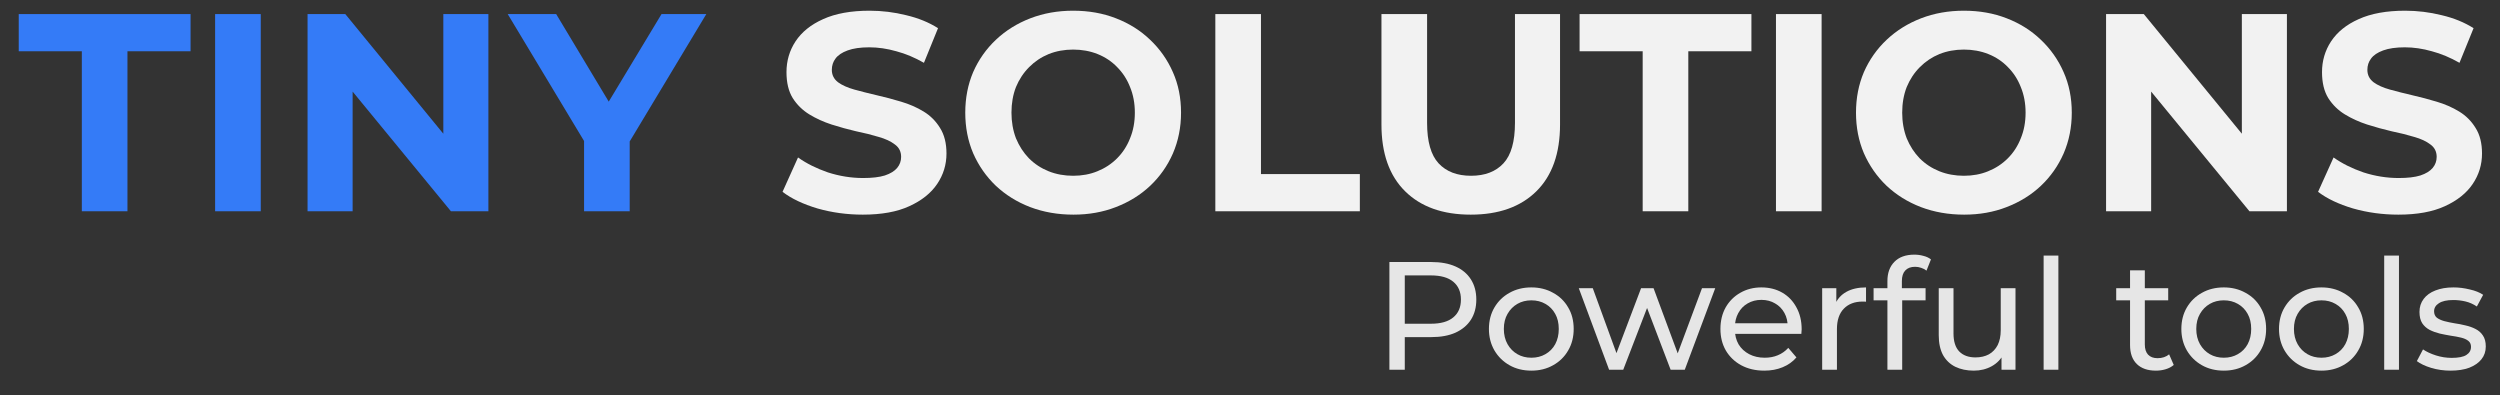
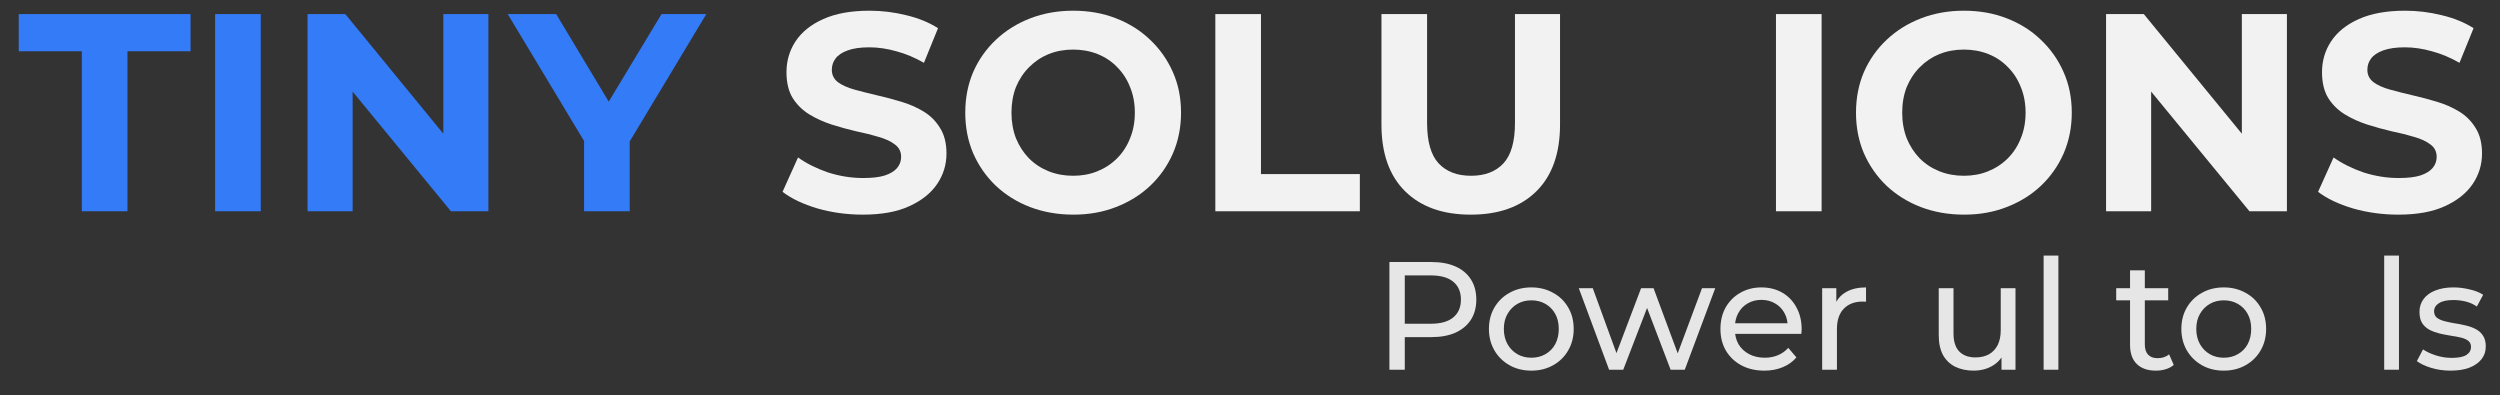
<svg xmlns="http://www.w3.org/2000/svg" viewBox="0 0 253 40" fill="none">
  <rect x="0" y="0" width="253" height="40" fill="#333333" stroke="none" />
  <path d="M140.607 37.416V26.517H144.857C145.812 26.517 146.626 26.668 147.301 26.969C147.976 27.27 148.495 27.706 148.858 28.277C149.221 28.848 149.403 29.527 149.403 30.316C149.403 31.105 149.221 31.785 148.858 32.356C148.495 32.916 147.976 33.352 147.301 33.663C146.626 33.964 145.812 34.115 144.857 34.115H141.463L142.163 33.383V37.416H140.607ZM142.163 33.539L141.463 32.761H144.81C145.806 32.761 146.559 32.548 147.068 32.122C147.586 31.697 147.846 31.095 147.846 30.316C147.846 29.538 147.586 28.936 147.068 28.51C146.559 28.085 145.806 27.872 144.81 27.872H141.463L142.163 27.093V33.539Z" fill="#E6E6E6" />
  <path d="M154.976 37.509C154.145 37.509 153.409 37.327 152.765 36.964C152.122 36.601 151.613 36.102 151.239 35.469C150.866 34.826 150.679 34.099 150.679 33.29C150.679 32.47 150.866 31.743 151.239 31.11C151.613 30.477 152.122 29.984 152.765 29.631C153.409 29.268 154.145 29.086 154.976 29.086C155.796 29.086 156.527 29.268 157.171 29.631C157.825 29.984 158.333 30.477 158.697 31.11C159.07 31.733 159.257 32.459 159.257 33.29C159.257 34.11 159.07 34.836 158.697 35.469C158.333 36.102 157.825 36.601 157.171 36.964C156.527 37.327 155.796 37.509 154.976 37.509ZM154.976 36.201C155.505 36.201 155.977 36.082 156.393 35.843C156.818 35.604 157.15 35.267 157.389 34.831C157.628 34.385 157.747 33.871 157.747 33.29C157.747 32.698 157.628 32.19 157.389 31.764C157.15 31.328 156.818 30.991 156.393 30.752C155.977 30.513 155.505 30.394 154.976 30.394C154.446 30.394 153.974 30.513 153.559 30.752C153.144 30.991 152.812 31.328 152.563 31.764C152.314 32.19 152.189 32.698 152.189 33.29C152.189 33.871 152.314 34.385 152.563 34.831C152.812 35.267 153.144 35.604 153.559 35.843C153.974 36.082 154.446 36.201 154.976 36.201Z" fill="#E6E6E6" />
  <path d="M162.84 37.416L159.773 29.164H161.189L163.914 36.637H163.245L166.078 29.164H167.339L170.11 36.637H169.456L172.243 29.164H173.582L170.5 37.416H169.067L166.467 30.596H166.903L164.272 37.416H162.84Z" fill="#E6E6E6" />
  <path d="M178.545 37.509C177.663 37.509 176.884 37.327 176.21 36.964C175.545 36.601 175.026 36.102 174.653 35.469C174.289 34.836 174.108 34.11 174.108 33.29C174.108 32.47 174.284 31.743 174.637 31.11C175 30.477 175.493 29.984 176.116 29.631C176.749 29.268 177.46 29.086 178.249 29.086C179.048 29.086 179.754 29.263 180.366 29.616C180.979 29.968 181.456 30.467 181.799 31.11C182.152 31.743 182.328 32.485 182.328 33.337C182.328 33.399 182.323 33.471 182.312 33.554C182.312 33.638 182.307 33.715 182.297 33.788H175.275V32.714H181.519L180.911 33.087C180.922 32.558 180.813 32.086 180.584 31.671C180.356 31.256 180.039 30.934 179.635 30.705C179.24 30.467 178.778 30.347 178.249 30.347C177.73 30.347 177.268 30.467 176.863 30.705C176.459 30.934 176.142 31.261 175.914 31.686C175.685 32.101 175.571 32.579 175.571 33.118V33.368C175.571 33.918 175.696 34.411 175.945 34.847C176.204 35.272 176.562 35.604 177.019 35.843C177.476 36.082 178 36.201 178.592 36.201C179.079 36.201 179.521 36.118 179.915 35.952C180.32 35.786 180.673 35.537 180.974 35.205L181.799 36.17C181.425 36.606 180.958 36.938 180.398 37.166C179.847 37.395 179.23 37.509 178.545 37.509Z" fill="#E6E6E6" />
  <path d="M184.403 37.416V29.164H185.836V31.406L185.696 30.846C185.924 30.275 186.308 29.839 186.848 29.538C187.387 29.237 188.052 29.086 188.841 29.086V30.534C188.778 30.524 188.716 30.519 188.654 30.519C188.602 30.519 188.55 30.519 188.498 30.519C187.699 30.519 187.066 30.757 186.599 31.235C186.132 31.712 185.898 32.402 185.898 33.305V37.416H184.403Z" fill="#E6E6E6" />
-   <path d="M191.007 37.416V28.432C191.007 27.623 191.241 26.979 191.708 26.502C192.185 26.014 192.86 25.77 193.731 25.77C194.053 25.77 194.359 25.812 194.65 25.895C194.951 25.967 195.205 26.087 195.413 26.253L194.961 27.389C194.806 27.265 194.629 27.171 194.432 27.109C194.235 27.036 194.027 27 193.809 27C193.373 27 193.041 27.125 192.813 27.374C192.585 27.612 192.47 27.971 192.47 28.448V29.553L192.502 30.238V37.416H191.007ZM189.606 30.394V29.164H194.868V30.394H189.606Z" fill="#E6E6E6" />
  <path d="M199.749 37.509C199.044 37.509 198.421 37.379 197.881 37.12C197.352 36.86 196.937 36.466 196.636 35.937C196.345 35.397 196.2 34.722 196.2 33.913V29.164H197.694V33.741C197.694 34.551 197.886 35.158 198.27 35.563C198.665 35.968 199.215 36.17 199.921 36.17C200.44 36.17 200.891 36.066 201.275 35.859C201.659 35.641 201.955 35.329 202.163 34.925C202.37 34.509 202.474 34.011 202.474 33.43V29.164H203.968V37.416H202.552V35.189L202.785 35.781C202.515 36.331 202.111 36.756 201.571 37.057C201.031 37.358 200.424 37.509 199.749 37.509Z" fill="#E6E6E6" />
  <path d="M206.814 37.416V25.864H208.308V37.416H206.814Z" fill="#E6E6E6" />
  <path d="M218.177 37.509C217.346 37.509 216.703 37.286 216.246 36.839C215.789 36.393 215.561 35.755 215.561 34.925V27.358H217.056V34.862C217.056 35.309 217.165 35.651 217.383 35.89C217.611 36.129 217.933 36.248 218.348 36.248C218.815 36.248 219.204 36.118 219.515 35.859L219.983 36.933C219.754 37.13 219.479 37.275 219.157 37.369C218.846 37.462 218.519 37.509 218.177 37.509ZM214.16 30.394V29.164H219.422V30.394H214.16Z" fill="#E6E6E6" />
  <path d="M225.05 37.509C224.22 37.509 223.483 37.327 222.839 36.964C222.196 36.601 221.687 36.102 221.313 35.469C220.94 34.826 220.753 34.099 220.753 33.29C220.753 32.47 220.94 31.743 221.313 31.11C221.687 30.477 222.196 29.984 222.839 29.631C223.483 29.268 224.22 29.086 225.05 29.086C225.87 29.086 226.602 29.268 227.245 29.631C227.899 29.984 228.408 30.477 228.771 31.11C229.144 31.733 229.331 32.459 229.331 33.29C229.331 34.11 229.144 34.836 228.771 35.469C228.408 36.102 227.899 36.601 227.245 36.964C226.602 37.327 225.87 37.509 225.05 37.509ZM225.05 36.201C225.579 36.201 226.051 36.082 226.467 35.843C226.892 35.604 227.224 35.267 227.463 34.831C227.702 34.385 227.821 33.871 227.821 33.29C227.821 32.698 227.702 32.19 227.463 31.764C227.224 31.328 226.892 30.991 226.467 30.752C226.051 30.513 225.579 30.394 225.05 30.394C224.521 30.394 224.048 30.513 223.633 30.752C223.218 30.991 222.886 31.328 222.637 31.764C222.388 32.19 222.263 32.698 222.263 33.29C222.263 33.871 222.388 34.385 222.637 34.831C222.886 35.267 223.218 35.604 223.633 35.843C224.048 36.082 224.521 36.201 225.05 36.201Z" fill="#E6E6E6" />
-   <path d="M234.932 37.509C234.102 37.509 233.365 37.327 232.722 36.964C232.078 36.601 231.57 36.102 231.196 35.469C230.822 34.826 230.635 34.099 230.635 33.29C230.635 32.47 230.822 31.743 231.196 31.11C231.57 30.477 232.078 29.984 232.722 29.631C233.365 29.268 234.102 29.086 234.932 29.086C235.752 29.086 236.484 29.268 237.128 29.631C237.781 29.984 238.29 30.477 238.653 31.11C239.027 31.733 239.214 32.459 239.214 33.29C239.214 34.11 239.027 34.836 238.653 35.469C238.29 36.102 237.781 36.601 237.128 36.964C236.484 37.327 235.752 37.509 234.932 37.509ZM234.932 36.201C235.462 36.201 235.934 36.082 236.349 35.843C236.775 35.604 237.107 35.267 237.345 34.831C237.584 34.385 237.704 33.871 237.704 33.29C237.704 32.698 237.584 32.19 237.345 31.764C237.107 31.328 236.775 30.991 236.349 30.752C235.934 30.513 235.462 30.394 234.932 30.394C234.403 30.394 233.931 30.513 233.516 30.752C233.1 30.991 232.768 31.328 232.519 31.764C232.27 32.19 232.146 32.698 232.146 33.29C232.146 33.871 232.27 34.385 232.519 34.831C232.768 35.267 233.1 35.604 233.516 35.843C233.931 36.082 234.403 36.201 234.932 36.201Z" fill="#E6E6E6" />
  <path d="M241.281 37.416V25.864H242.775V37.416H241.281Z" fill="#E6E6E6" />
  <path d="M247.995 37.509C247.31 37.509 246.656 37.416 246.034 37.229C245.421 37.042 244.939 36.813 244.586 36.544L245.209 35.36C245.561 35.599 245.997 35.801 246.516 35.968C247.035 36.134 247.565 36.217 248.104 36.217C248.8 36.217 249.298 36.118 249.599 35.921C249.91 35.724 250.066 35.449 250.066 35.096C250.066 34.836 249.973 34.634 249.786 34.489C249.599 34.343 249.35 34.234 249.038 34.162C248.737 34.089 248.4 34.027 248.027 33.975C247.653 33.913 247.279 33.84 246.906 33.757C246.532 33.663 246.189 33.539 245.878 33.383C245.567 33.217 245.318 32.994 245.131 32.714C244.944 32.423 244.851 32.039 244.851 31.562C244.851 31.064 244.991 30.628 245.271 30.254C245.551 29.88 245.946 29.595 246.454 29.398C246.973 29.19 247.585 29.086 248.291 29.086C248.831 29.086 249.376 29.154 249.926 29.289C250.486 29.413 250.943 29.595 251.296 29.834L250.658 31.017C250.284 30.768 249.895 30.596 249.49 30.503C249.085 30.41 248.68 30.363 248.276 30.363C247.622 30.363 247.134 30.472 246.812 30.69C246.49 30.897 246.33 31.167 246.33 31.499C246.33 31.78 246.423 31.998 246.61 32.153C246.807 32.299 247.056 32.413 247.357 32.496C247.668 32.579 248.011 32.651 248.385 32.714C248.758 32.766 249.132 32.838 249.506 32.932C249.879 33.015 250.217 33.134 250.518 33.29C250.829 33.446 251.078 33.663 251.265 33.944C251.462 34.224 251.561 34.598 251.561 35.065C251.561 35.563 251.415 35.994 251.125 36.357C250.834 36.72 250.424 37.005 249.895 37.213C249.365 37.41 248.732 37.509 247.995 37.509Z" fill="#E6E6E6" />
  <path d="M87.317 21.722C85.721 21.722 84.191 21.513 82.727 21.095C81.264 20.658 80.086 20.098 79.193 19.413L80.76 15.935C81.616 16.544 82.623 17.047 83.782 17.446C84.96 17.826 86.148 18.016 87.346 18.016C88.258 18.016 88.99 17.931 89.541 17.76C90.111 17.57 90.529 17.313 90.795 16.99C91.061 16.667 91.194 16.297 91.194 15.878C91.194 15.346 90.985 14.928 90.567 14.624C90.149 14.301 89.598 14.044 88.913 13.854C88.229 13.645 87.469 13.455 86.633 13.284C85.816 13.094 84.989 12.866 84.153 12.6C83.336 12.334 82.585 11.992 81.901 11.574C81.217 11.156 80.656 10.605 80.219 9.92C79.801 9.236 79.592 8.362 79.592 7.298C79.592 6.158 79.896 5.122 80.504 4.191C81.131 3.24 82.062 2.49 83.298 1.938C84.552 1.368 86.12 1.083 88.001 1.083C89.256 1.083 90.491 1.235 91.707 1.539C92.924 1.824 93.997 2.262 94.928 2.851L93.503 6.357C92.572 5.825 91.641 5.435 90.709 5.188C89.778 4.922 88.866 4.789 87.973 4.789C87.079 4.789 86.348 4.894 85.778 5.103C85.208 5.312 84.799 5.587 84.552 5.929C84.305 6.253 84.181 6.633 84.181 7.07C84.181 7.583 84.39 8.001 84.808 8.324C85.227 8.628 85.778 8.875 86.462 9.065C87.146 9.255 87.897 9.445 88.714 9.635C89.55 9.825 90.377 10.044 91.194 10.291C92.03 10.538 92.79 10.871 93.475 11.289C94.159 11.707 94.71 12.258 95.128 12.942C95.565 13.626 95.784 14.491 95.784 15.536C95.784 16.658 95.47 17.684 94.843 18.615C94.216 19.546 93.275 20.297 92.021 20.867C90.785 21.437 89.218 21.722 87.317 21.722Z" fill="#F2F2F2" />
  <path d="M108.632 21.722C107.054 21.722 105.591 21.466 104.242 20.953C102.911 20.439 101.752 19.717 100.764 18.786C99.794 17.855 99.034 16.762 98.483 15.508C97.951 14.254 97.685 12.885 97.685 11.403C97.685 9.92 97.951 8.552 98.483 7.298C99.034 6.043 99.804 4.951 100.792 4.019C101.78 3.088 102.94 2.366 104.27 1.853C105.6 1.34 107.045 1.083 108.603 1.083C110.181 1.083 111.625 1.34 112.936 1.853C114.267 2.366 115.416 3.088 116.386 4.019C117.374 4.951 118.144 6.043 118.695 7.298C119.246 8.533 119.521 9.901 119.521 11.403C119.521 12.885 119.246 14.263 118.695 15.536C118.144 16.791 117.374 17.883 116.386 18.815C115.416 19.727 114.267 20.439 112.936 20.953C111.625 21.466 110.19 21.722 108.632 21.722ZM108.603 17.788C109.496 17.788 110.314 17.636 111.055 17.332C111.815 17.028 112.48 16.591 113.05 16.021C113.62 15.451 114.057 14.776 114.362 13.997C114.685 13.218 114.846 12.353 114.846 11.403C114.846 10.453 114.685 9.588 114.362 8.809C114.057 8.029 113.62 7.355 113.05 6.785C112.499 6.215 111.843 5.777 111.083 5.473C110.323 5.169 109.496 5.017 108.603 5.017C107.71 5.017 106.883 5.169 106.123 5.473C105.382 5.777 104.726 6.215 104.156 6.785C103.586 7.355 103.139 8.029 102.816 8.809C102.512 9.588 102.36 10.453 102.36 11.403C102.36 12.334 102.512 13.199 102.816 13.997C103.139 14.776 103.576 15.451 104.128 16.021C104.698 16.591 105.363 17.028 106.123 17.332C106.883 17.636 107.71 17.788 108.603 17.788Z" fill="#F2F2F2" />
  <path d="M122.992 21.38V1.425H127.61V17.617H137.616V21.38H122.992Z" fill="#F2F2F2" />
  <path d="M148.84 21.722C146.008 21.722 143.794 20.934 142.197 19.356C140.601 17.779 139.803 15.527 139.803 12.6V1.425H144.421V12.429C144.421 14.329 144.811 15.698 145.59 16.534C146.369 17.37 147.462 17.788 148.868 17.788C150.274 17.788 151.367 17.37 152.146 16.534C152.926 15.698 153.315 14.329 153.315 12.429V1.425H157.876V12.6C157.876 15.527 157.078 17.779 155.482 19.356C153.885 20.934 151.671 21.722 148.84 21.722Z" fill="#F2F2F2" />
-   <path d="M166.239 21.38V5.188H159.854V1.425H177.243V5.188H170.857V21.38H166.239Z" fill="#F2F2F2" />
  <path d="M179.728 21.38V1.425H184.346V21.38H179.728Z" fill="#F2F2F2" />
  <path d="M198.774 21.722C197.197 21.722 195.733 21.466 194.384 20.953C193.054 20.439 191.894 19.717 190.906 18.786C189.937 17.855 189.177 16.762 188.626 15.508C188.093 14.254 187.827 12.885 187.827 11.403C187.827 9.92 188.093 8.552 188.626 7.298C189.177 6.043 189.946 4.951 190.935 4.019C191.923 3.088 193.082 2.366 194.412 1.853C195.743 1.34 197.187 1.083 198.746 1.083C200.323 1.083 201.767 1.34 203.079 1.853C204.409 2.366 205.559 3.088 206.528 4.019C207.516 4.951 208.286 6.043 208.837 7.298C209.388 8.533 209.664 9.901 209.664 11.403C209.664 12.885 209.388 14.263 208.837 15.536C208.286 16.791 207.516 17.883 206.528 18.815C205.559 19.727 204.409 20.439 203.079 20.953C201.767 21.466 200.332 21.722 198.774 21.722ZM198.746 17.788C199.639 17.788 200.456 17.636 201.197 17.332C201.957 17.028 202.623 16.591 203.193 16.021C203.763 15.451 204.2 14.776 204.504 13.997C204.827 13.218 204.989 12.353 204.989 11.403C204.989 10.453 204.827 9.588 204.504 8.809C204.2 8.029 203.763 7.355 203.193 6.785C202.642 6.215 201.986 5.777 201.226 5.473C200.465 5.169 199.639 5.017 198.746 5.017C197.852 5.017 197.026 5.169 196.265 5.473C195.524 5.777 194.869 6.215 194.298 6.785C193.728 7.355 193.282 8.029 192.959 8.809C192.655 9.588 192.502 10.453 192.502 11.403C192.502 12.334 192.655 13.199 192.959 13.997C193.282 14.776 193.719 15.451 194.27 16.021C194.84 16.591 195.505 17.028 196.265 17.332C197.026 17.636 197.852 17.788 198.746 17.788Z" fill="#F2F2F2" />
  <path d="M213.134 21.38V1.425H216.954L228.728 15.793H226.875V1.425H231.436V21.38H227.645L215.843 7.013H217.696V21.38H213.134Z" fill="#F2F2F2" />
  <path d="M242.714 21.722C241.117 21.722 239.588 21.513 238.124 21.095C236.661 20.658 235.483 20.098 234.589 19.413L236.157 15.935C237.012 16.544 238.02 17.047 239.179 17.446C240.357 17.826 241.545 18.016 242.742 18.016C243.655 18.016 244.386 17.931 244.937 17.76C245.508 17.57 245.926 17.313 246.192 16.99C246.458 16.667 246.591 16.297 246.591 15.878C246.591 15.346 246.382 14.928 245.964 14.624C245.546 14.301 244.994 14.044 244.31 13.854C243.626 13.645 242.866 13.455 242.03 13.284C241.213 13.094 240.386 12.866 239.55 12.6C238.732 12.334 237.982 11.992 237.298 11.574C236.613 11.156 236.053 10.605 235.616 9.92C235.198 9.236 234.988 8.362 234.988 7.298C234.988 6.158 235.293 5.122 235.901 4.191C236.528 3.24 237.459 2.49 238.694 1.938C239.949 1.368 241.517 1.083 243.398 1.083C244.652 1.083 245.888 1.235 247.104 1.539C248.32 1.824 249.394 2.262 250.325 2.851L248.9 6.357C247.969 5.825 247.037 5.435 246.106 5.188C245.175 4.922 244.263 4.789 243.37 4.789C242.476 4.789 241.745 4.894 241.174 5.103C240.604 5.312 240.196 5.587 239.949 5.929C239.702 6.253 239.578 6.633 239.578 7.07C239.578 7.583 239.787 8.001 240.205 8.324C240.623 8.628 241.174 8.875 241.859 9.065C242.543 9.255 243.294 9.445 244.111 9.635C244.947 9.825 245.774 10.044 246.591 10.291C247.427 10.538 248.187 10.871 248.871 11.289C249.556 11.707 250.107 12.258 250.525 12.942C250.962 13.626 251.18 14.491 251.18 15.536C251.18 16.658 250.867 17.684 250.24 18.615C249.613 19.546 248.672 20.297 247.418 20.867C246.182 21.437 244.614 21.722 242.714 21.722Z" fill="#F2F2F2" />
  <path d="M8.281 21.38V5.188H1.896V1.425H19.285V5.188H12.899V21.38H8.281Z" fill="#347BF7" />
  <path d="M21.77 21.38V1.425H26.388V21.38H21.77Z" fill="#347BF7" />
  <path d="M31.124 21.38V1.425H34.944L46.717 15.793H44.864V1.425H49.425V21.38H45.634L33.832 7.013H35.685V21.38H31.124Z" fill="#347BF7" />
  <path d="M59.107 21.38V13.227L60.161 16.021L51.381 1.425H56.285L63.012 12.629H60.19L66.946 1.425H71.479L62.699 16.021L63.725 13.227V21.38H59.107Z" fill="#347BF7" />
</svg>